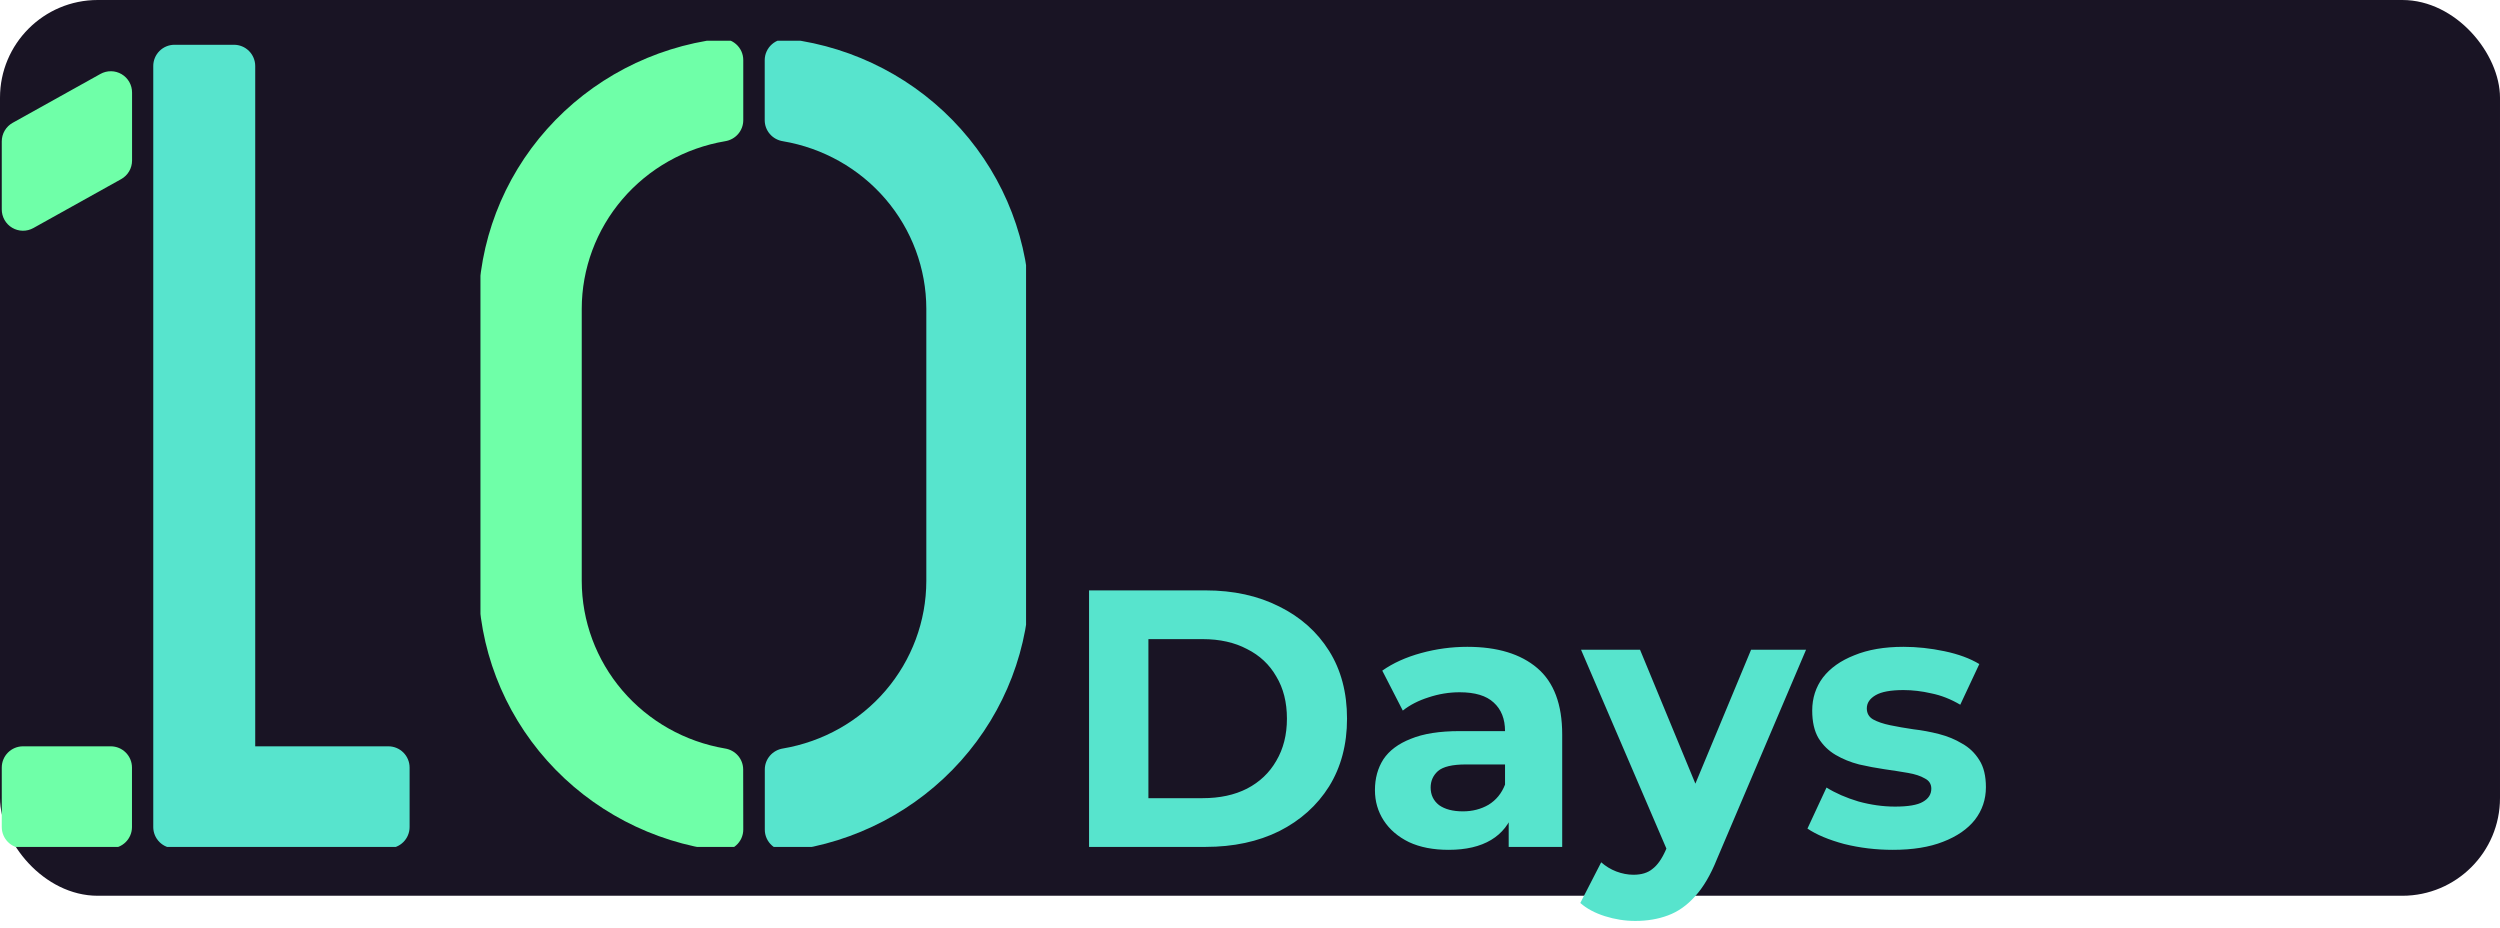
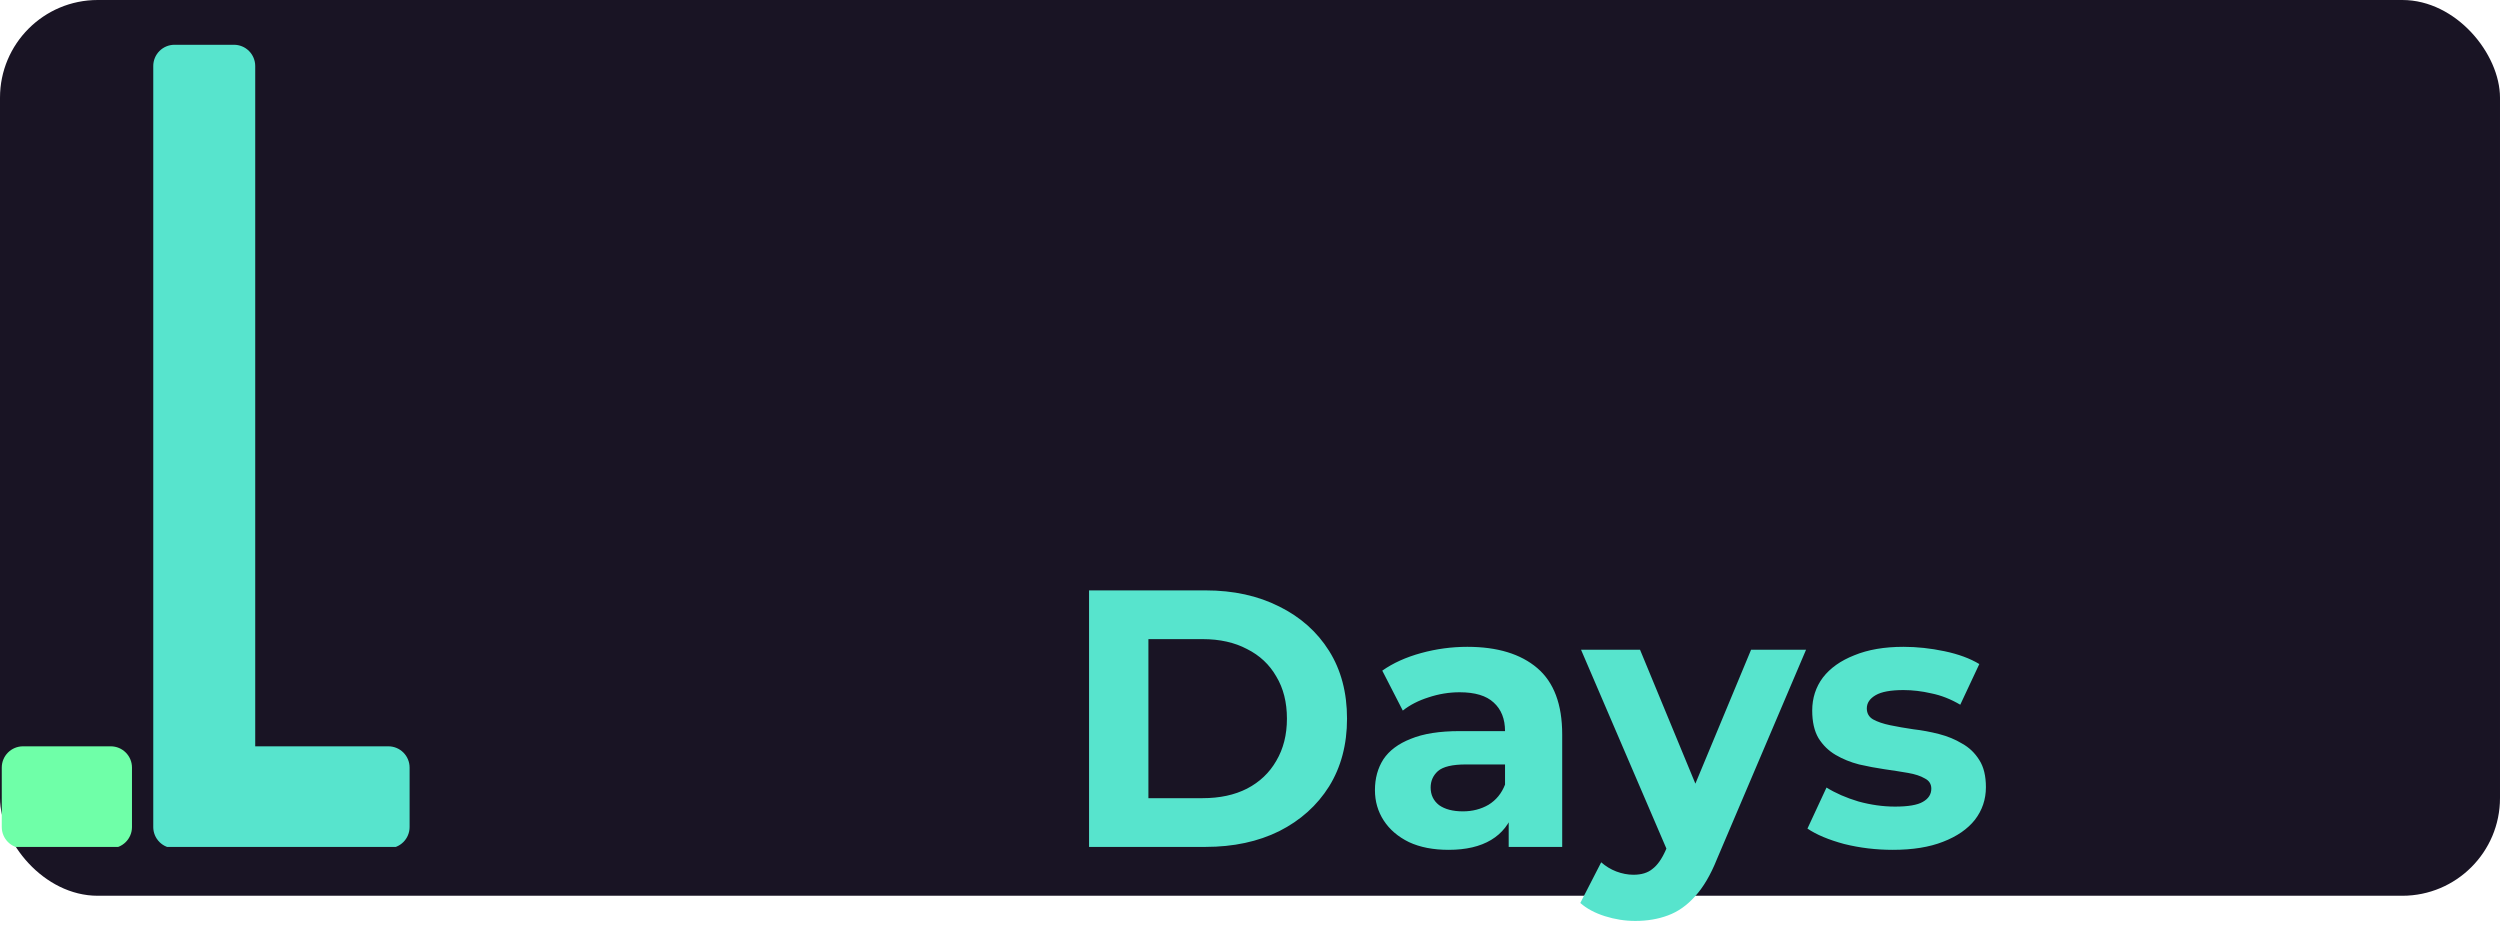
<svg xmlns="http://www.w3.org/2000/svg" width="307" height="114" viewBox="0 0 307 114" fill="none">
  <rect width="307" height="110" rx="12" fill="#191424" />
  <path d="M133.735 104V72.5H148.045C151.465 72.5 154.48 73.16 157.09 74.48C159.7 75.77 161.74 77.585 163.21 79.925C164.68 82.265 165.415 85.04 165.415 88.25C165.415 91.43 164.68 94.205 163.21 96.575C161.74 98.915 159.7 100.745 157.09 102.065C154.48 103.355 151.465 104 148.045 104H133.735ZM141.025 98.015H147.685C149.785 98.015 151.6 97.625 153.13 96.845C154.69 96.035 155.89 94.895 156.73 93.425C157.6 91.955 158.035 90.23 158.035 88.25C158.035 86.24 157.6 84.515 156.73 83.075C155.89 81.605 154.69 80.48 153.13 79.7C151.6 78.89 149.785 78.485 147.685 78.485H141.025V98.015ZM185.268 104V99.275L184.818 98.24V89.78C184.818 88.28 184.353 87.11 183.423 86.27C182.523 85.43 181.128 85.01 179.238 85.01C177.948 85.01 176.673 85.22 175.413 85.64C174.183 86.03 173.133 86.57 172.263 87.26L169.743 82.355C171.063 81.425 172.653 80.705 174.513 80.195C176.373 79.685 178.263 79.43 180.183 79.43C183.873 79.43 186.738 80.3 188.778 82.04C190.818 83.78 191.838 86.495 191.838 90.185V104H185.268ZM177.888 104.36C175.998 104.36 174.378 104.045 173.028 103.415C171.678 102.755 170.643 101.87 169.923 100.76C169.203 99.65 168.843 98.405 168.843 97.025C168.843 95.585 169.188 94.325 169.878 93.245C170.598 92.165 171.723 91.325 173.253 90.725C174.783 90.095 176.778 89.78 179.238 89.78H185.673V93.875H180.003C178.353 93.875 177.213 94.145 176.583 94.685C175.983 95.225 175.683 95.9 175.683 96.71C175.683 97.61 176.028 98.33 176.718 98.87C177.438 99.38 178.413 99.635 179.643 99.635C180.813 99.635 181.863 99.365 182.793 98.825C183.723 98.255 184.398 97.43 184.818 96.35L185.898 99.59C185.388 101.15 184.458 102.335 183.108 103.145C181.758 103.955 180.018 104.36 177.888 104.36ZM200.812 113.09C199.552 113.09 198.307 112.895 197.077 112.505C195.847 112.115 194.842 111.575 194.062 110.885L196.627 105.89C197.167 106.37 197.782 106.745 198.472 107.015C199.192 107.285 199.897 107.42 200.587 107.42C201.577 107.42 202.357 107.18 202.927 106.7C203.527 106.25 204.067 105.485 204.547 104.405L205.807 101.435L206.347 100.67L215.032 79.79H221.782L210.847 105.485C210.067 107.435 209.167 108.965 208.147 110.075C207.157 111.185 206.047 111.965 204.817 112.415C203.617 112.865 202.282 113.09 200.812 113.09ZM204.952 104.945L194.152 79.79H201.397L209.767 100.04L204.952 104.945ZM232.44 104.36C230.37 104.36 228.375 104.12 226.455 103.64C224.565 103.13 223.065 102.5 221.955 101.75L224.295 96.71C225.405 97.4 226.71 97.97 228.21 98.42C229.74 98.84 231.24 99.05 232.71 99.05C234.33 99.05 235.47 98.855 236.13 98.465C236.82 98.075 237.165 97.535 237.165 96.845C237.165 96.275 236.895 95.855 236.355 95.585C235.845 95.285 235.155 95.06 234.285 94.91C233.415 94.76 232.455 94.61 231.405 94.46C230.385 94.31 229.35 94.115 228.3 93.875C227.25 93.605 226.29 93.215 225.42 92.705C224.55 92.195 223.845 91.505 223.305 90.635C222.795 89.765 222.54 88.64 222.54 87.26C222.54 85.73 222.975 84.38 223.845 83.21C224.745 82.04 226.035 81.125 227.715 80.465C229.395 79.775 231.405 79.43 233.745 79.43C235.395 79.43 237.075 79.61 238.785 79.97C240.495 80.33 241.92 80.855 243.06 81.545L240.72 86.54C239.55 85.85 238.365 85.385 237.165 85.145C235.995 84.875 234.855 84.74 233.745 84.74C232.185 84.74 231.045 84.95 230.325 85.37C229.605 85.79 229.245 86.33 229.245 86.99C229.245 87.59 229.5 88.04 230.01 88.34C230.55 88.64 231.255 88.88 232.125 89.06C232.995 89.24 233.94 89.405 234.96 89.555C236.01 89.675 237.06 89.87 238.11 90.14C239.16 90.41 240.105 90.8 240.945 91.31C241.815 91.79 242.52 92.465 243.06 93.335C243.6 94.175 243.87 95.285 243.87 96.665C243.87 98.165 243.42 99.5 242.52 100.67C241.62 101.81 240.315 102.71 238.605 103.37C236.925 104.03 234.87 104.36 232.44 104.36Z" fill="#57E4CD" />
  <g clip-path="url(#clip0_401_872)">
    <path d="M21.429 104.168H47.69C48.382 104.168 49.046 103.893 49.535 103.404C50.024 102.915 50.299 102.252 50.299 101.56V94.256C50.299 93.565 50.024 92.901 49.535 92.412C49.046 91.923 48.382 91.648 47.69 91.648H31.341V8.106C31.341 7.414 31.066 6.751 30.577 6.262C30.088 5.772 29.424 5.498 28.732 5.498H21.429C20.737 5.498 20.074 5.772 19.584 6.262C19.095 6.751 18.82 7.414 18.82 8.106V101.56C18.82 102.252 19.095 102.915 19.584 103.404C20.074 103.893 20.737 104.168 21.429 104.168V104.168Z" fill="#57E4CD" />
-     <path d="M12.331 9.081L1.558 15.081C1.152 15.307 0.813 15.637 0.577 16.038C0.342 16.439 0.217 16.895 0.217 17.36V25.707C0.214 26.164 0.331 26.613 0.555 27.01C0.78 27.408 1.105 27.739 1.498 27.971C1.891 28.204 2.338 28.329 2.794 28.334C3.25 28.34 3.7 28.226 4.099 28.003L14.877 21.998C15.283 21.772 15.622 21.442 15.857 21.041C16.093 20.64 16.217 20.183 16.217 19.718V11.372C16.22 10.915 16.103 10.466 15.878 10.068C15.652 9.671 15.327 9.34 14.933 9.108C14.54 8.876 14.092 8.752 13.636 8.747C13.179 8.742 12.729 8.858 12.331 9.081V9.081Z" fill="#6FFFA8" />
    <path d="M13.598 91.648H2.826C1.385 91.648 0.217 92.816 0.217 94.256V101.56C0.217 103 1.385 104.168 2.826 104.168H13.598C15.039 104.168 16.207 103 16.207 101.56V94.256C16.207 92.816 15.039 91.648 13.598 91.648Z" fill="#6FFFA8" />
  </g>
  <g clip-path="url(#clip1_401_872)">
    <path d="M91.262 94.487C91.261 93.868 91.037 93.269 90.629 92.797C90.221 92.326 89.656 92.013 89.036 91.916C84.116 91.081 79.652 88.56 76.433 84.797C73.213 81.033 71.445 76.27 71.438 71.346V37.911C71.445 32.986 73.215 28.221 76.437 24.457C79.658 20.694 84.124 18.174 89.046 17.341C89.667 17.243 90.231 16.931 90.639 16.46C91.047 15.988 91.272 15.389 91.273 14.769V7.388C91.276 7.017 91.198 6.649 91.046 6.31C90.893 5.971 90.669 5.668 90.388 5.421C90.107 5.174 89.776 4.989 89.417 4.878C89.058 4.768 88.679 4.734 88.306 4.779C80.135 5.809 72.625 9.742 67.183 15.841C61.741 21.94 58.741 29.787 58.744 37.911V71.346C58.745 79.468 61.747 87.311 67.188 93.406C72.63 99.502 80.138 103.433 88.306 104.462C88.679 104.507 89.058 104.474 89.417 104.363C89.776 104.252 90.107 104.067 90.388 103.82C90.669 103.574 90.893 103.27 91.046 102.931C91.198 102.592 91.276 102.225 91.273 101.854L91.262 94.487Z" fill="#6FFFA8" />
    <path d="M93.907 7.388V14.769C93.908 15.389 94.132 15.988 94.541 16.459C94.949 16.931 95.513 17.243 96.134 17.341C101.058 18.171 105.526 20.691 108.75 24.454C111.973 28.218 113.745 32.984 113.752 37.911V71.346C113.746 76.271 111.975 81.036 108.754 84.799C105.532 88.563 101.066 91.083 96.144 91.915C95.524 92.013 94.959 92.326 94.551 92.797C94.143 93.269 93.918 93.868 93.918 94.487V101.869C93.915 102.24 93.992 102.607 94.145 102.945C94.297 103.284 94.521 103.587 94.801 103.834C95.081 104.081 95.411 104.266 95.77 104.377C96.128 104.488 96.507 104.522 96.88 104.478C105.052 103.449 112.563 99.517 118.006 93.418C123.449 87.319 126.45 79.471 126.447 71.346V37.911C126.446 29.788 123.443 21.945 118 15.849C112.558 9.753 105.049 5.823 96.88 4.795C96.507 4.749 96.129 4.782 95.77 4.891C95.412 5 95.081 5.184 94.8 5.429C94.519 5.674 94.293 5.976 94.14 6.314C93.986 6.651 93.906 7.017 93.907 7.388V7.388Z" fill="#57E4CD" />
  </g>
  <defs>
    <clipPath id="clip0_401_872">
      <rect width="54" height="99" fill="white" transform="translate(0 5)" />
    </clipPath>
    <clipPath id="clip1_401_872">
-       <rect width="67" height="99" fill="white" transform="translate(59 5)" />
-     </clipPath>
+       </clipPath>
  </defs>
</svg>